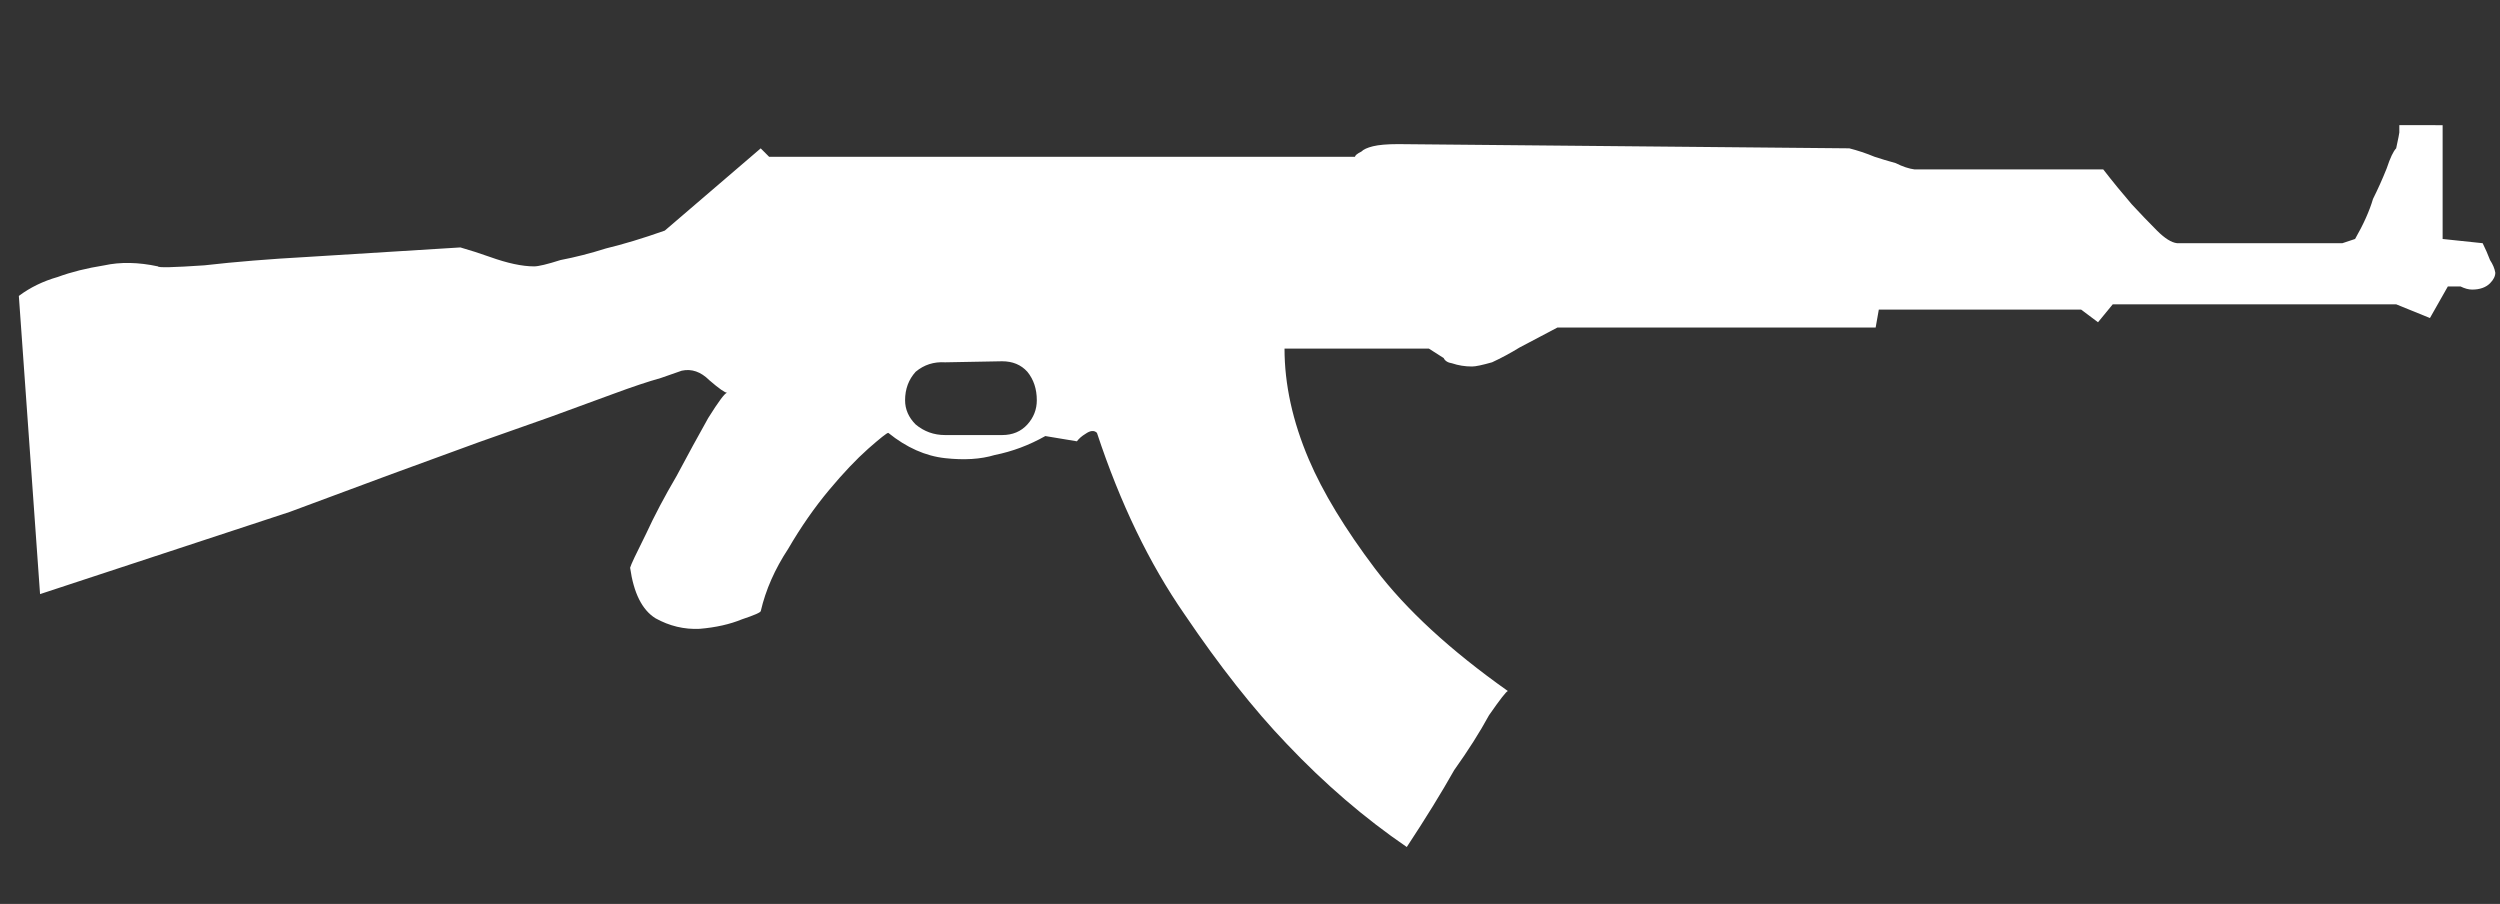
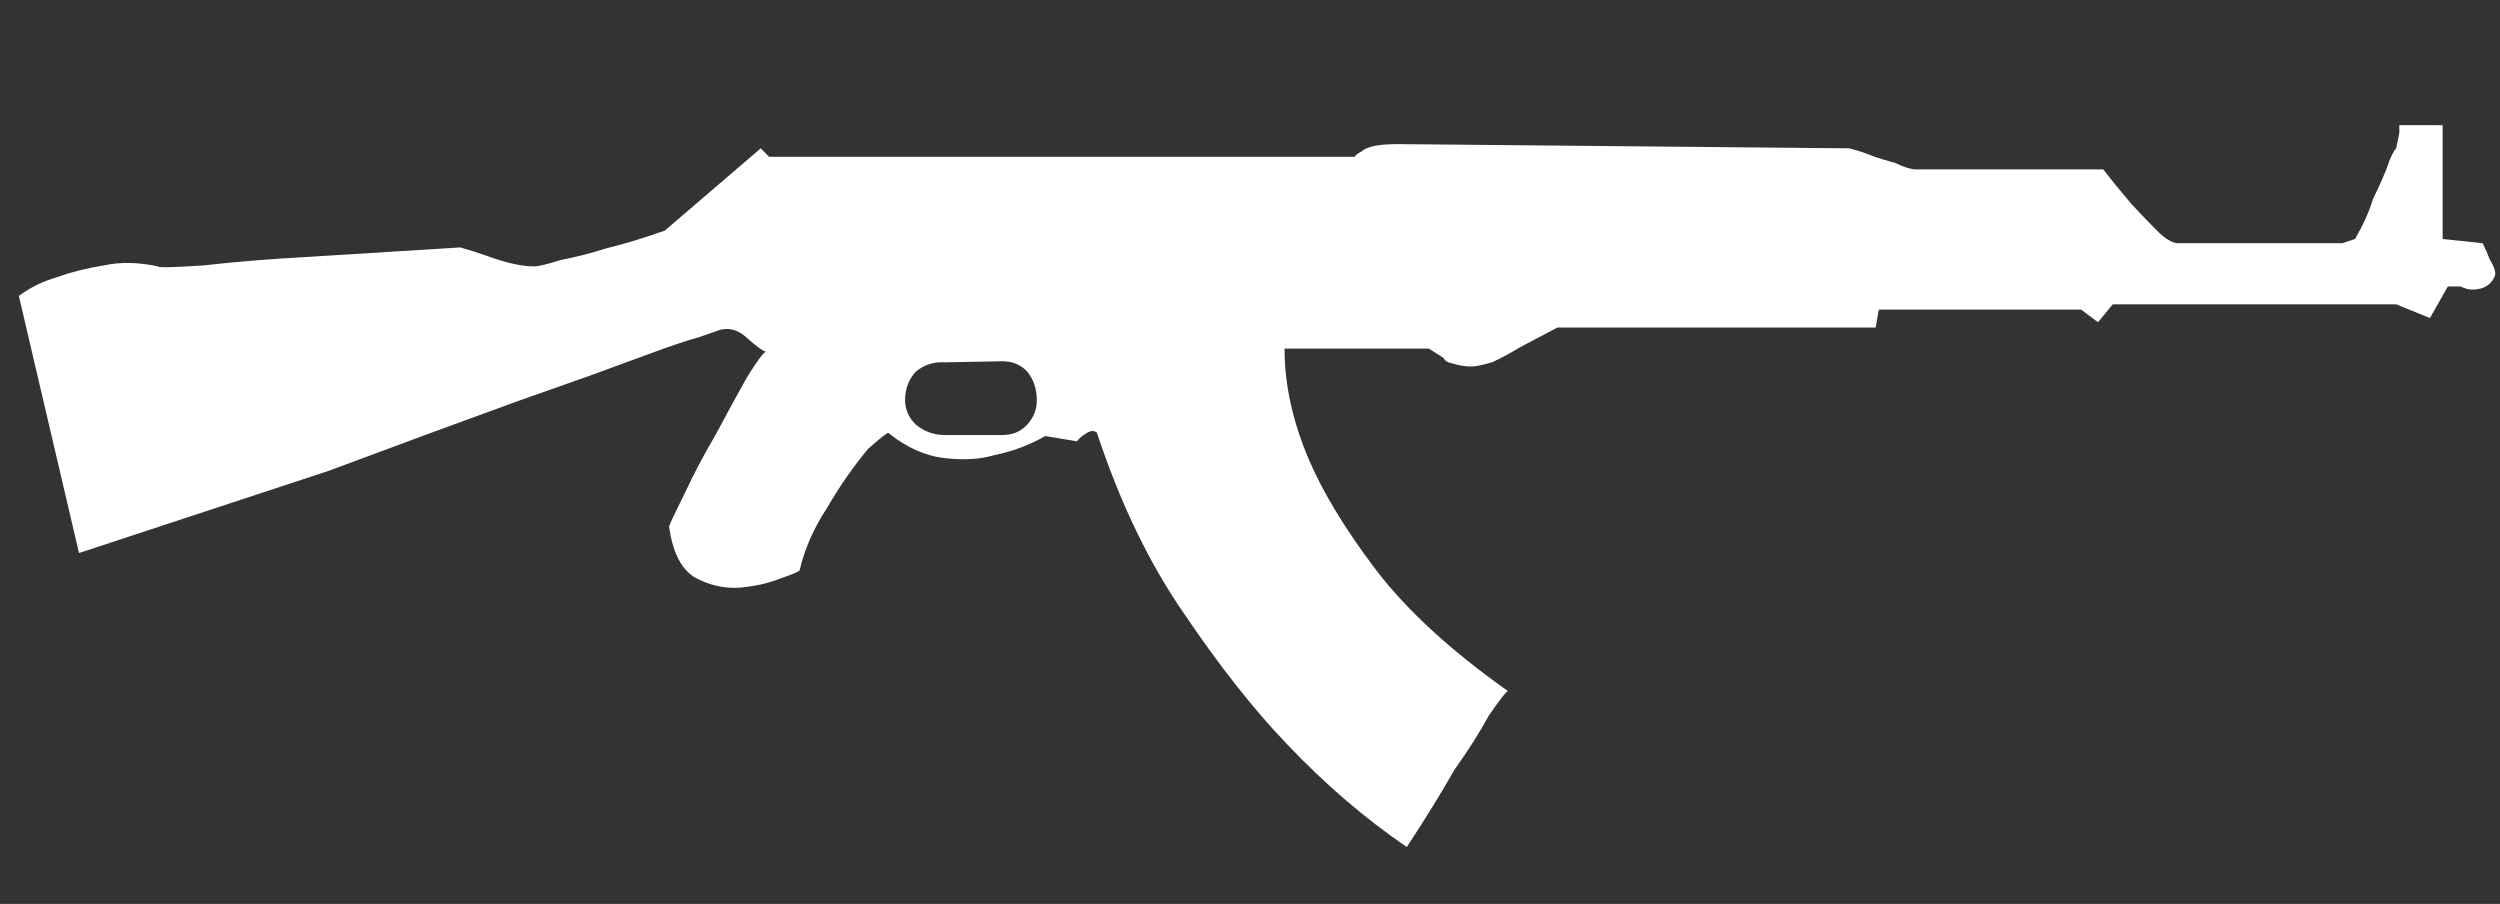
<svg xmlns="http://www.w3.org/2000/svg" version="1.1" x="0px" y="0px" width="88.5px" height="32px" viewBox="0 0 88.5 32" enable-background="new 0 0 88.5 32" xml:space="preserve">
  <rect x="0" y="0" width="88.5" height="32" fill="#333333" stroke="none" />
  <g id="Selected_Items">
    <g>
      <g id="Selected_Items_1_">
-         <path fill-rule="evenodd" clip-rule="evenodd" fill="#FFFFFF" d="M86.469,4.433V8.46l1.417,0.149     c0.099,0.199,0.186,0.399,0.261,0.597c0.099,0.151,0.162,0.298,0.187,0.448c0,0.123-0.063,0.248-0.187,0.374     c-0.149,0.148-0.361,0.223-0.635,0.223c-0.125,0-0.261-0.038-0.41-0.111h-0.448l-0.634,1.118l-1.194-0.485H74.791l-0.521,0.635     l-0.598-0.448H66.51l-0.112,0.635H55.132l-1.342,0.708c-0.323,0.199-0.647,0.372-0.97,0.522     c-0.348,0.099-0.584,0.149-0.709,0.149c-0.249,0-0.485-0.037-0.708-0.113c-0.15-0.023-0.25-0.085-0.298-0.187l-0.523-0.334h-5.11     c0,1.267,0.286,2.573,0.858,3.918c0.497,1.167,1.281,2.46,2.35,3.877c1.095,1.444,2.661,2.886,4.7,4.328     c-0.049,0-0.273,0.287-0.67,0.858c-0.324,0.597-0.735,1.244-1.231,1.94c-0.448,0.795-1.008,1.704-1.679,2.723     c-1.493-1.02-2.91-2.237-4.254-3.656c-1.168-1.219-2.375-2.749-3.618-4.588c-1.243-1.792-2.274-3.93-3.096-6.417     c-0.099-0.099-0.236-0.086-0.411,0.038c-0.125,0.075-0.224,0.162-0.299,0.261l-1.118-0.186c-0.572,0.323-1.169,0.547-1.791,0.671     c-0.498,0.151-1.083,0.186-1.753,0.112c-0.696-0.075-1.368-0.374-2.015-0.896c-0.05,0-0.285,0.188-0.709,0.56     c-0.422,0.375-0.882,0.859-1.379,1.454c-0.521,0.623-1.007,1.32-1.455,2.09c-0.473,0.72-0.797,1.454-0.97,2.201     c0,0.05-0.224,0.148-0.671,0.297c-0.422,0.174-0.921,0.287-1.493,0.335c-0.546,0.026-1.069-0.098-1.565-0.374     c-0.474-0.296-0.771-0.894-0.897-1.789c0.025-0.1,0.212-0.497,0.561-1.193c0.298-0.647,0.659-1.33,1.083-2.053     c0.397-0.746,0.771-1.43,1.119-2.051c0.373-0.597,0.597-0.896,0.671-0.896c-0.074,0-0.286-0.147-0.633-0.447     c-0.299-0.298-0.623-0.411-0.972-0.335c-0.073,0.025-0.322,0.111-0.745,0.26c-0.448,0.125-1.007,0.312-1.679,0.561     c-0.673,0.249-1.417,0.522-2.238,0.82c-0.847,0.299-1.691,0.597-2.538,0.896c-1.989,0.721-4.215,1.542-6.677,2.462l-8.84,2.91     L0.667,10.476c0.398-0.299,0.858-0.523,1.38-0.672c0.474-0.175,1.021-0.311,1.642-0.41C4.262,9.269,4.896,9.281,5.592,9.43     c0,0.05,0.547,0.037,1.64-0.037c1.095-0.125,2.313-0.224,3.657-0.298l5.409-0.336c0.348,0.101,0.696,0.211,1.044,0.336     c0.622,0.223,1.144,0.335,1.566,0.335c0.149,0,0.461-0.073,0.934-0.224c0.521-0.1,1.056-0.236,1.604-0.41     c0.621-0.15,1.317-0.36,2.088-0.633l3.395-2.911l0.298,0.299h20.741c0-0.049,0.076-0.111,0.225-0.185     c0.074-0.076,0.211-0.139,0.41-0.188c0.198-0.049,0.496-0.076,0.894-0.076l15.967,0.149c0.297,0.075,0.598,0.175,0.896,0.299     c0.225,0.075,0.473,0.149,0.746,0.224c0.249,0.125,0.473,0.199,0.672,0.224h6.677c0.348,0.448,0.685,0.858,1.007,1.232     c0.273,0.298,0.573,0.609,0.895,0.933c0.273,0.273,0.51,0.423,0.708,0.446h5.857l0.448-0.149c0.298-0.521,0.51-0.994,0.634-1.417     c0.174-0.349,0.336-0.709,0.485-1.082c0.124-0.375,0.236-0.609,0.335-0.71c0.075-0.348,0.112-0.534,0.112-0.56v-0.26H86.469z      M35.473,12.789l-2.015,0.037c-0.398-0.025-0.746,0.085-1.044,0.335c-0.248,0.274-0.374,0.61-0.374,1.008     c0,0.322,0.126,0.609,0.374,0.857c0.298,0.249,0.646,0.375,1.044,0.375h2.015c0.373,0,0.671-0.126,0.896-0.375     c0.224-0.248,0.334-0.535,0.334-0.857c0-0.398-0.111-0.734-0.334-1.008C36.144,12.911,35.846,12.789,35.473,12.789z" />
+         <path fill-rule="evenodd" clip-rule="evenodd" fill="#FFFFFF" d="M86.469,4.433V8.46l1.417,0.149     c0.099,0.199,0.186,0.399,0.261,0.597c0.099,0.151,0.162,0.298,0.187,0.448c0,0.123-0.063,0.248-0.187,0.374     c-0.149,0.148-0.361,0.223-0.635,0.223c-0.125,0-0.261-0.038-0.41-0.111h-0.448l-0.634,1.118l-1.194-0.485H74.791l-0.521,0.635     l-0.598-0.448H66.51l-0.112,0.635H55.132l-1.342,0.708c-0.323,0.199-0.647,0.372-0.97,0.522     c-0.348,0.099-0.584,0.149-0.709,0.149c-0.249,0-0.485-0.037-0.708-0.113c-0.15-0.023-0.25-0.085-0.298-0.187l-0.523-0.334h-5.11     c0,1.267,0.286,2.573,0.858,3.918c0.497,1.167,1.281,2.46,2.35,3.877c1.095,1.444,2.661,2.886,4.7,4.328     c-0.049,0-0.273,0.287-0.67,0.858c-0.324,0.597-0.735,1.244-1.231,1.94c-0.448,0.795-1.008,1.704-1.679,2.723     c-1.493-1.02-2.91-2.237-4.254-3.656c-1.168-1.219-2.375-2.749-3.618-4.588c-1.243-1.792-2.274-3.93-3.096-6.417     c-0.099-0.099-0.236-0.086-0.411,0.038c-0.125,0.075-0.224,0.162-0.299,0.261l-1.118-0.186c-0.572,0.323-1.169,0.547-1.791,0.671     c-0.498,0.151-1.083,0.186-1.753,0.112c-0.696-0.075-1.368-0.374-2.015-0.896c-0.05,0-0.285,0.188-0.709,0.56     c-0.521,0.623-1.007,1.32-1.455,2.09c-0.473,0.72-0.797,1.454-0.97,2.201     c0,0.05-0.224,0.148-0.671,0.297c-0.422,0.174-0.921,0.287-1.493,0.335c-0.546,0.026-1.069-0.098-1.565-0.374     c-0.474-0.296-0.771-0.894-0.897-1.789c0.025-0.1,0.212-0.497,0.561-1.193c0.298-0.647,0.659-1.33,1.083-2.053     c0.397-0.746,0.771-1.43,1.119-2.051c0.373-0.597,0.597-0.896,0.671-0.896c-0.074,0-0.286-0.147-0.633-0.447     c-0.299-0.298-0.623-0.411-0.972-0.335c-0.073,0.025-0.322,0.111-0.745,0.26c-0.448,0.125-1.007,0.312-1.679,0.561     c-0.673,0.249-1.417,0.522-2.238,0.82c-0.847,0.299-1.691,0.597-2.538,0.896c-1.989,0.721-4.215,1.542-6.677,2.462l-8.84,2.91     L0.667,10.476c0.398-0.299,0.858-0.523,1.38-0.672c0.474-0.175,1.021-0.311,1.642-0.41C4.262,9.269,4.896,9.281,5.592,9.43     c0,0.05,0.547,0.037,1.64-0.037c1.095-0.125,2.313-0.224,3.657-0.298l5.409-0.336c0.348,0.101,0.696,0.211,1.044,0.336     c0.622,0.223,1.144,0.335,1.566,0.335c0.149,0,0.461-0.073,0.934-0.224c0.521-0.1,1.056-0.236,1.604-0.41     c0.621-0.15,1.317-0.36,2.088-0.633l3.395-2.911l0.298,0.299h20.741c0-0.049,0.076-0.111,0.225-0.185     c0.074-0.076,0.211-0.139,0.41-0.188c0.198-0.049,0.496-0.076,0.894-0.076l15.967,0.149c0.297,0.075,0.598,0.175,0.896,0.299     c0.225,0.075,0.473,0.149,0.746,0.224c0.249,0.125,0.473,0.199,0.672,0.224h6.677c0.348,0.448,0.685,0.858,1.007,1.232     c0.273,0.298,0.573,0.609,0.895,0.933c0.273,0.273,0.51,0.423,0.708,0.446h5.857l0.448-0.149c0.298-0.521,0.51-0.994,0.634-1.417     c0.174-0.349,0.336-0.709,0.485-1.082c0.124-0.375,0.236-0.609,0.335-0.71c0.075-0.348,0.112-0.534,0.112-0.56v-0.26H86.469z      M35.473,12.789l-2.015,0.037c-0.398-0.025-0.746,0.085-1.044,0.335c-0.248,0.274-0.374,0.61-0.374,1.008     c0,0.322,0.126,0.609,0.374,0.857c0.298,0.249,0.646,0.375,1.044,0.375h2.015c0.373,0,0.671-0.126,0.896-0.375     c0.224-0.248,0.334-0.535,0.334-0.857c0-0.398-0.111-0.734-0.334-1.008C36.144,12.911,35.846,12.789,35.473,12.789z" />
      </g>
    </g>
  </g>
  <g id="guides">
</g>
</svg>